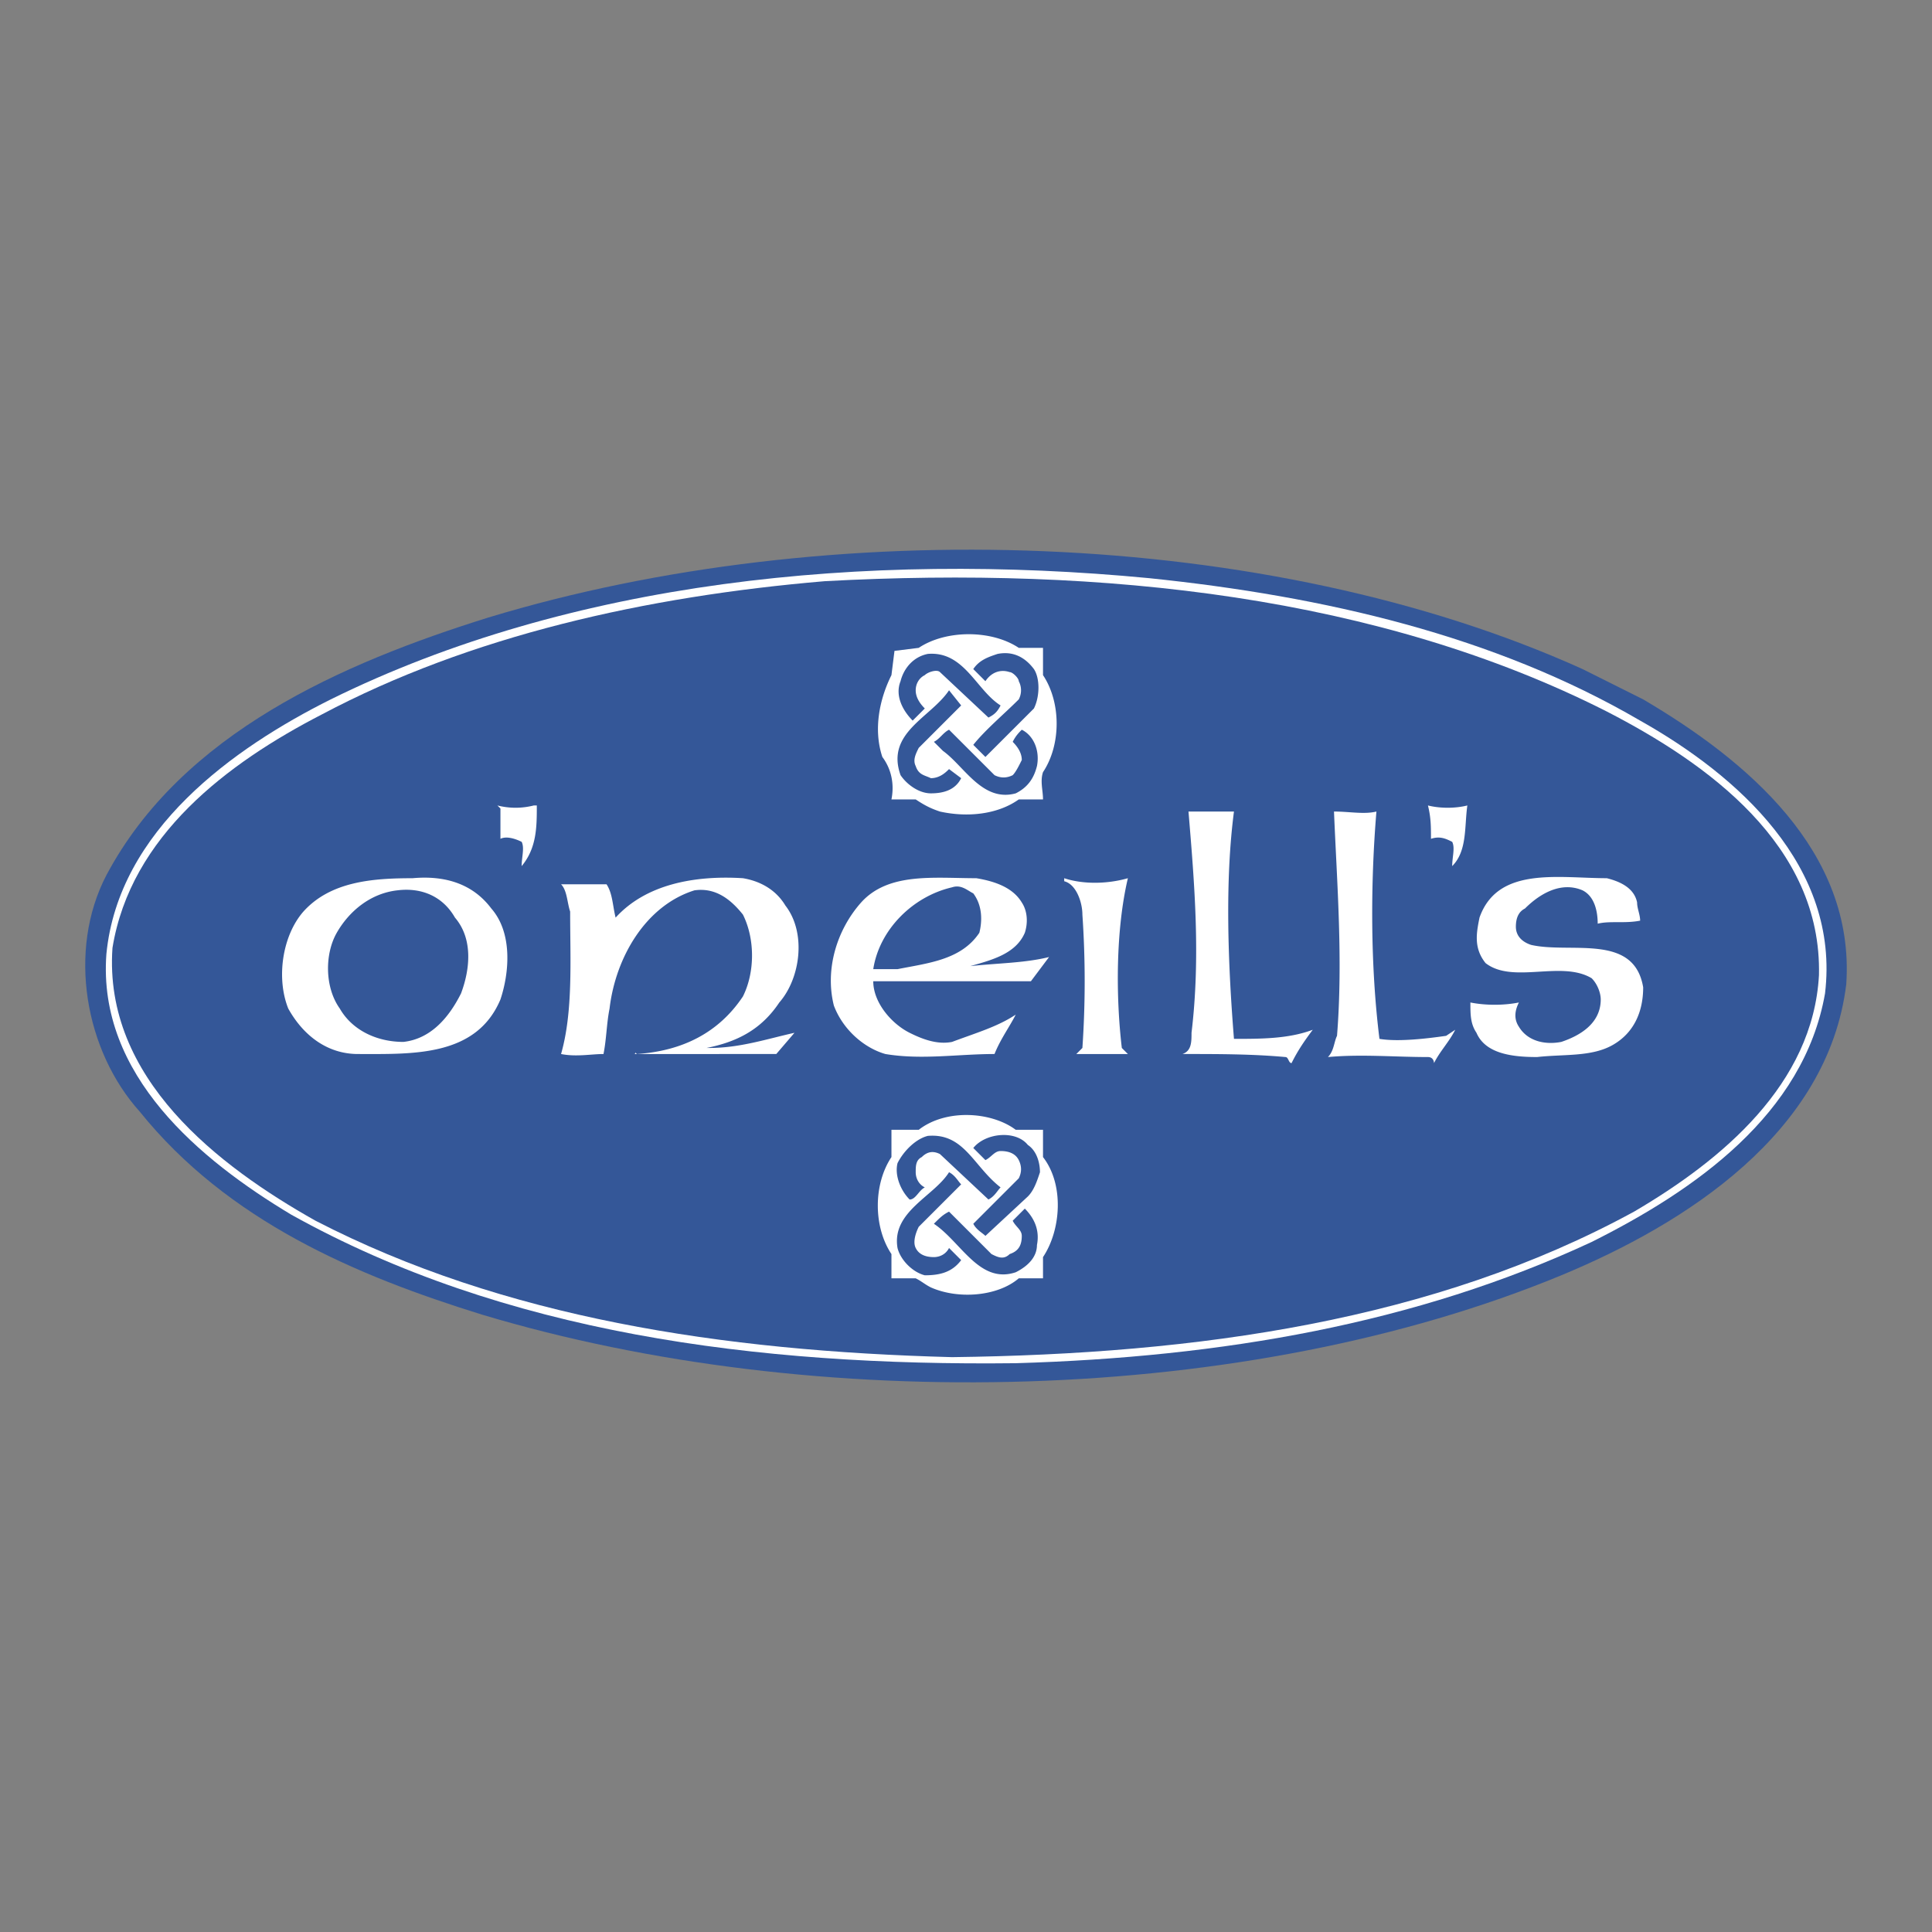
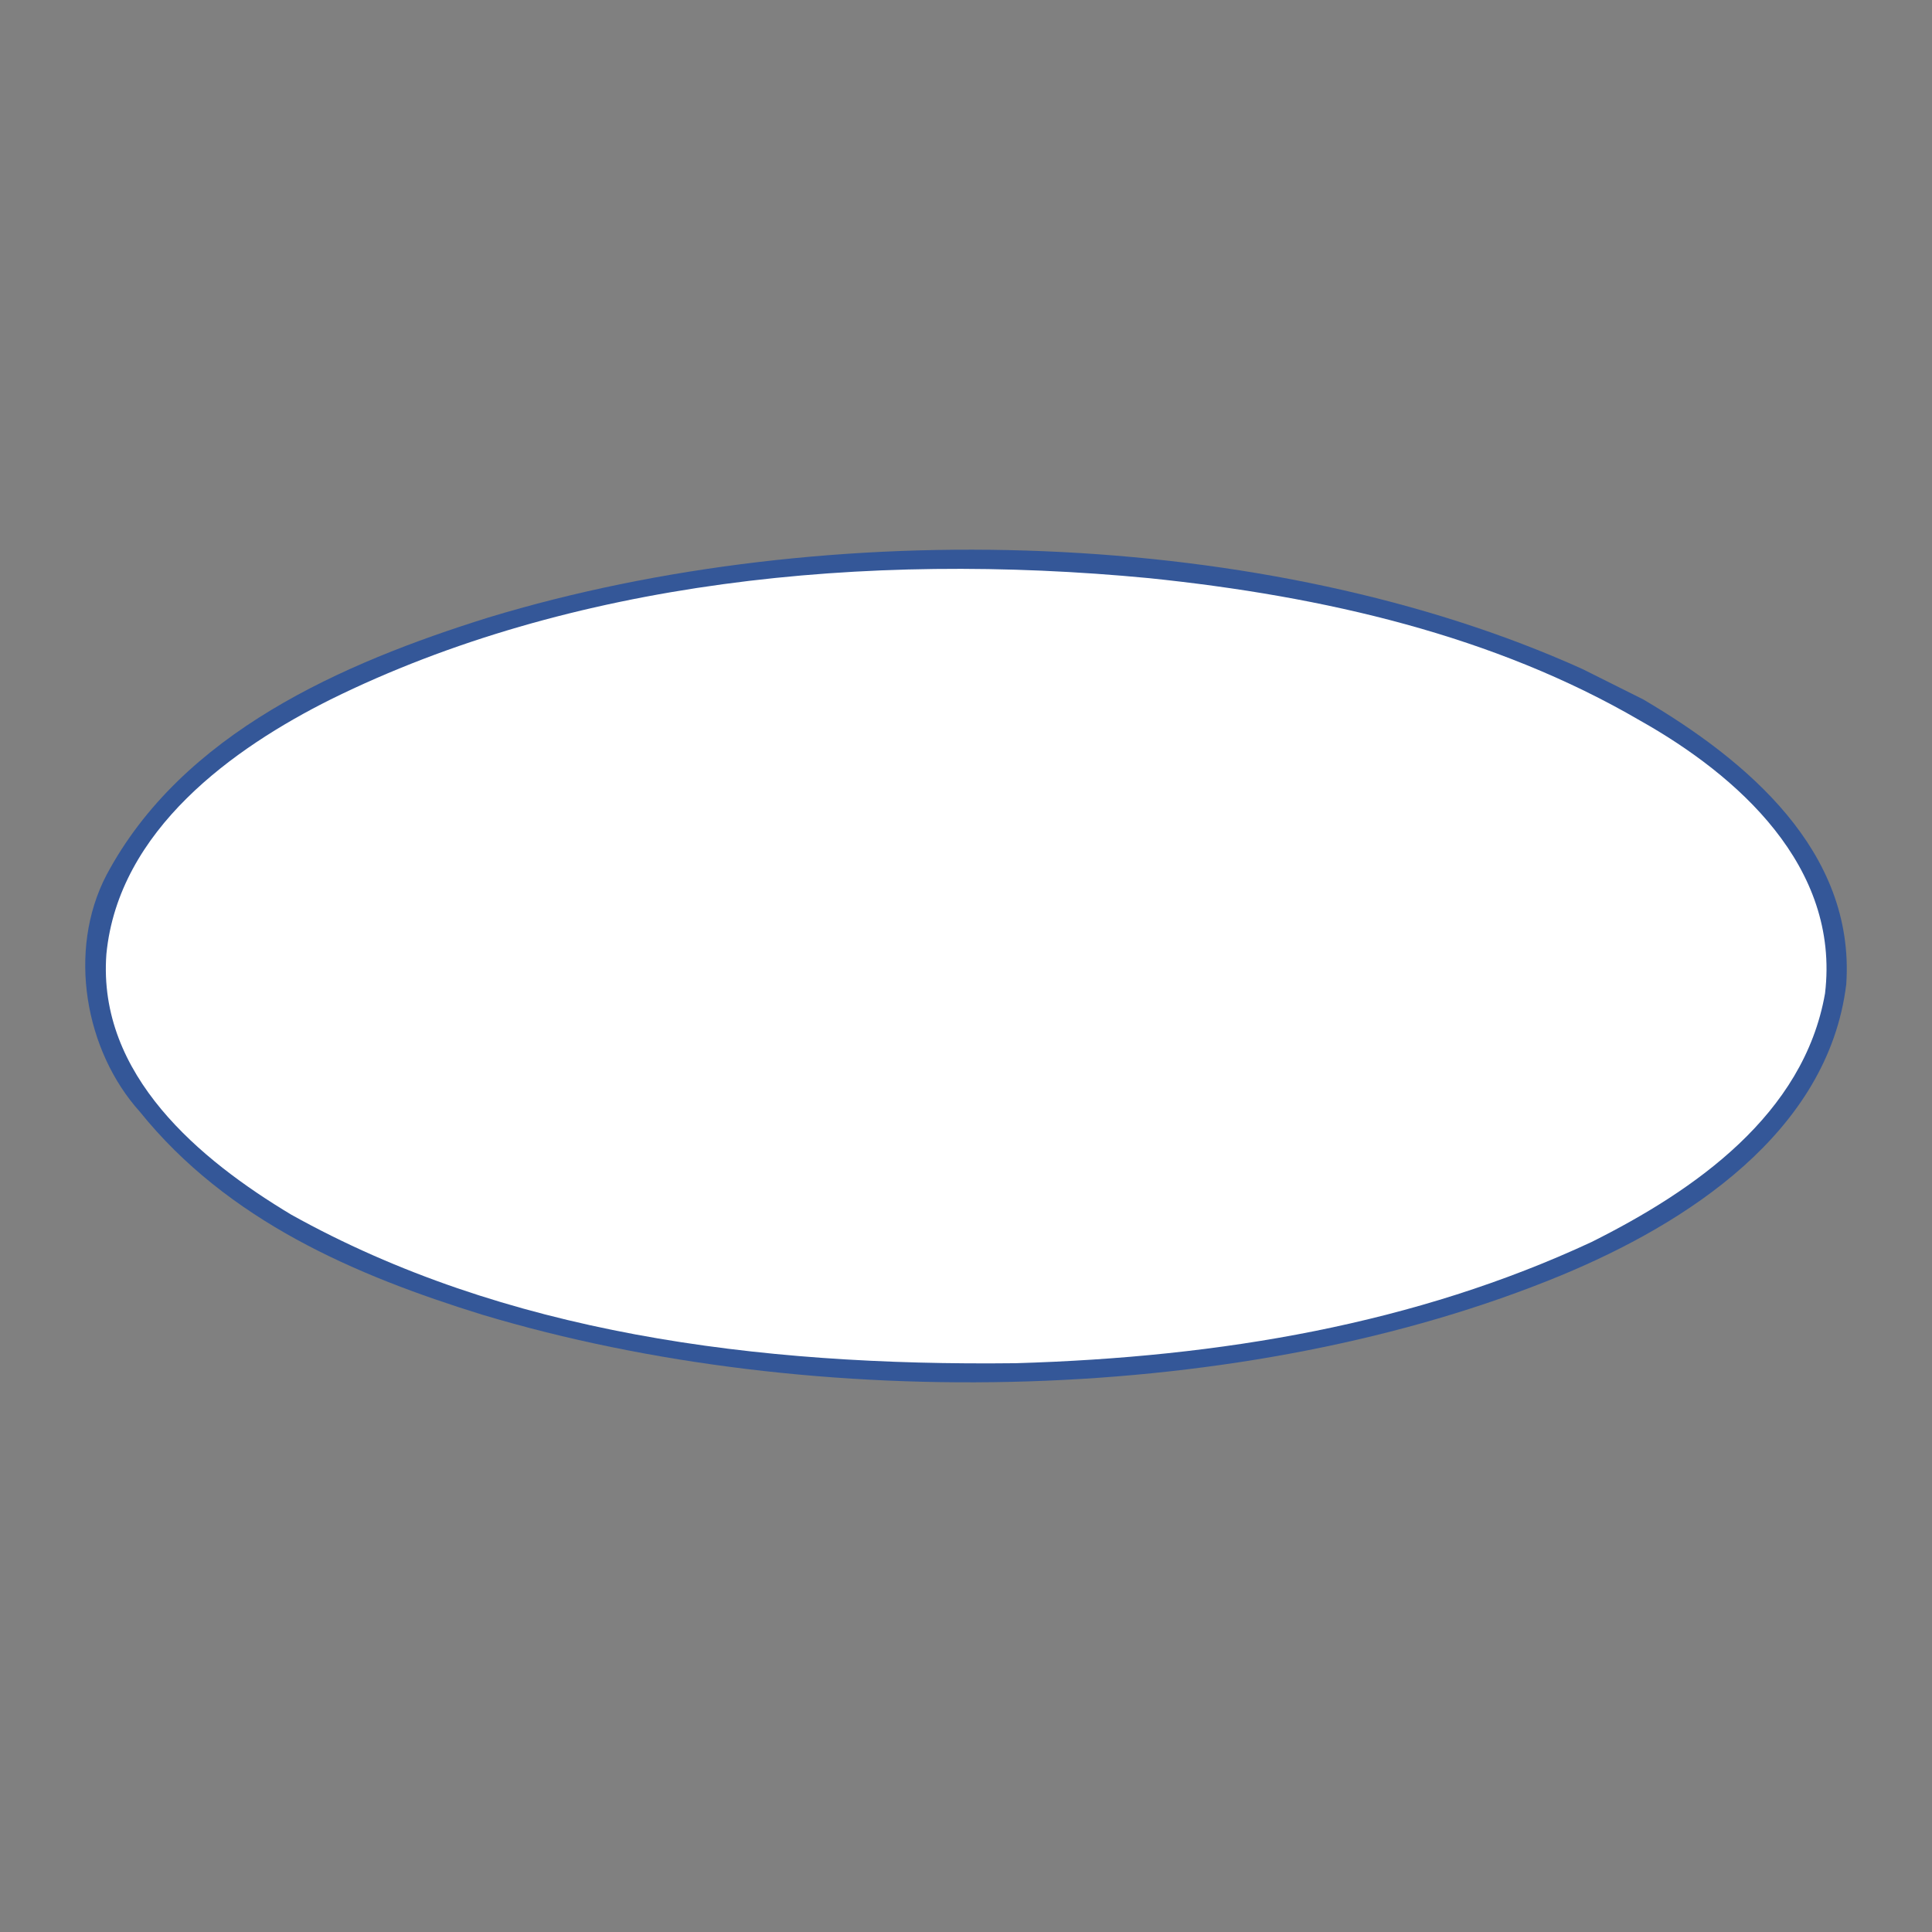
<svg xmlns="http://www.w3.org/2000/svg" width="2500" height="2500" viewBox="0 0 192.756 192.756">
  <rect x="0" y="0" width="192.756" height="192.756" fill="#808080" stroke="none" />
  <g fill-rule="evenodd" clip-rule="evenodd">
-     <path fill="#fff" fill-opacity="0" d="M0 0h192.756v192.756H0V0z" />
    <path d="M163.939 69.778c10.281 6.048 21.168 15.121 20.262 28.427-1.814 14.818-16.027 23.891-28.428 29.031-31.451 13.004-74.394 13.91-107.659 3.932-12.701-3.932-25.403-9.375-34.173-20.262-5.443-6.049-7.258-16.028-3.327-23.588 7.561-14.214 23.588-21.169 38.104-25.706 33.87-10.282 77.72-9.072 109.171 5.141l6.05 3.025z" fill="#345798" />
    <path d="M163.637 71.895c9.678 5.443 19.959 14.516 18.447 27.217-2.117 12.098-13.004 19.658-23.285 24.799-17.541 8.164-36.895 11.492-57.459 12.096-26.008.303-51.109-3.023-72.278-14.818-9.072-5.443-19.354-13.91-18.447-26.007 1.21-12.398 12.702-20.564 22.379-25.402 23.891-11.794 53.225-14.818 81.653-12.097 17.539 1.813 34.474 5.744 48.99 14.212z" fill="#fff" />
-     <path d="M160.311 70.987c9.979 5.141 21.471 13.306 21.168 26.31-.604 10.887-9.676 18.447-18.447 23.588-19.959 10.887-43.547 14.215-68.042 14.518-22.983-.605-44.758-3.932-63.507-13.609-9.678-5.443-21.169-14.213-20.262-27.217 1.814-11.189 11.492-18.447 20.867-23.286 14.818-7.863 32.358-11.794 50.201-13.306 27.82-1.514 55.34 1.511 78.022 13.002z" fill="#345798" />
    <path d="M101.643 64.637h2.418v2.721c1.814 2.722 1.814 6.956 0 9.678-.303.907 0 1.814 0 2.722h-2.418c-2.117 1.512-5.142 1.814-7.864 1.21-.907-.303-1.512-.605-2.419-1.21h-2.42c.303-1.512 0-3.024-.907-4.234-.908-2.722-.302-5.746.907-8.166l.303-2.419 2.419-.302c2.722-1.815 7.258-1.815 9.981 0zm1.511 2.116c.604.907.604 2.722 0 3.932l-4.84 4.838-1.209-1.209c1.209-1.512 3.023-3.024 4.537-4.536a1.937 1.937 0 0 0 0-1.815c0-.302-.605-.907-.908-.907-.906-.303-1.814 0-2.42.907l-1.209-1.209c.605-.907 1.512-1.21 2.42-1.512 1.512-.303 2.721.301 3.629 1.511zm-3.326 3.629c-.303.605-.605.907-1.211 1.209l-4.838-4.536c-.302-.303-1.209 0-1.512.302-.605.303-.907.908-.907 1.513 0 .604.302 1.209.907 1.814l-1.21 1.209c-.907-.907-1.814-2.419-1.209-3.932.302-1.209 1.209-2.419 2.722-2.721 3.628-.301 4.838 3.631 7.258 5.142zm-8.166 4.234c-.302.605-.605 1.209-.302 1.814.302.907.907.907 1.512 1.209.907 0 1.512-.604 1.814-.907l1.21.907c-.605 1.21-1.814 1.513-3.024 1.513-1.209 0-2.419-.908-3.024-1.815-1.512-4.234 3.024-5.746 4.838-8.467l1.21 1.512-4.234 4.234zm11.795 1.815c-.303 1.209-.908 2.117-2.117 2.722-3.326.907-5.142-2.722-7.258-4.234l-.907-.907c.604-.302.907-.907 1.512-1.209l4.537 4.536c.605.302 1.209.302 1.814 0 .303-.302.605-.907.906-1.512 0-.604-.301-1.209-.906-1.814.303-.605.605-.907.906-1.209 1.21.602 1.814 2.114 1.513 3.627zm-2.117 36.29h2.721v2.721c2.117 2.723 1.814 7.258 0 9.98v2.117h-2.418c-2.117 1.814-6.049 2.117-8.771.906-.604-.303-.907-.604-1.512-.906h-2.42v-2.42c-1.814-2.721-1.814-6.955 0-9.678v-2.721h2.722c2.722-2.116 7.258-1.814 9.678.001zm1.209 1.511c.908.605 1.209 1.814 1.209 2.723-.301.906-.604 1.814-1.209 2.418l-4.234 3.932c-.301-.303-.906-.605-1.209-1.209l4.537-4.537c.301-.604.301-1.209 0-1.814-.303-.604-.908-.906-1.814-.906-.605 0-.908.604-1.514.906l-1.209-1.209c1.208-1.513 4.234-1.815 5.443-.304zm-2.721 4.235c-.303.303-.605.906-1.211 1.209l-4.838-4.535c-.604-.303-1.209-.303-1.814.301-.604.303-.604.908-.604 1.514 0 .604.302 1.209.907 1.512-.605.303-.907 1.209-1.513 1.209-.907-.906-1.512-2.42-1.209-3.629.605-1.209 1.815-2.42 3.024-2.721 3.628-.304 4.535 3.023 7.258 5.14zm-3.932-.303l-4.234 4.234c-.302.604-.605 1.512-.302 2.115.302.605.907.908 1.814.908.604 0 1.209-.303 1.512-.908l1.21 1.211c-.907 1.209-2.117 1.512-3.629 1.512-1.21-.303-2.419-1.512-2.722-2.723-.605-3.629 3.629-5.141 5.141-7.559.605.302.907.907 1.21 1.21zm7.561 6.049c0 1.209-.908 2.115-2.117 2.721-3.629 1.209-5.444-3.023-8.166-4.838.604-.605.907-.908 1.512-1.211l4.234 4.234c.605.303 1.209.605 1.814 0 .908-.303 1.209-.906 1.209-1.814 0-.605-.604-.906-.906-1.512l1.209-1.209c.908.906 1.512 2.115 1.211 3.629zM78.356 90.342c2.117 2.722 1.512 7.258-.605 9.678-1.814 2.721-4.234 3.932-7.258 4.535h.303c3.024 0 5.746-.906 8.468-1.512l-1.814 2.117H63.235c.303 0 0-.303.303 0 4.536-.303 8.165-2.117 10.584-5.746 1.209-2.42 1.209-5.746 0-8.165-1.21-1.512-2.722-2.722-4.839-2.419-4.838 1.512-7.863 6.653-8.467 11.793-.303 1.514-.303 3.025-.605 4.537-1.209 0-2.722.303-4.234 0 1.21-4.234.907-9.375.907-14.213-.303-.907-.303-2.117-.907-2.722h4.536c.605.907.605 2.117.907 3.326 3.024-3.326 7.863-4.233 12.702-3.932 1.815.303 3.327 1.211 4.234 2.723zm-32.963 1.209c1.814 2.117 1.512 5.142.605 7.56-1.21 2.42-3.024 4.537-5.746 4.84-2.722 0-5.141-1.211-6.351-3.328-1.512-2.115-1.512-5.443-.302-7.56 1.209-2.117 3.327-3.931 6.048-4.234 2.419-.302 4.536.605 5.746 2.722zm101.005-11.189c-.303 2.117 0 4.537-1.512 6.049 0-.908.303-1.814 0-2.42-.605-.302-1.209-.604-2.117-.302 0-1.209 0-2.117-.303-3.327 1.212.303 2.723.303 3.932 0zm-44.455 9.678c.605.907.605 2.117.303 3.024-.906 2.117-3.326 2.722-5.443 3.327 2.722-.303 5.443-.303 7.863-.908l-1.814 2.419H87.125c0 2.117 1.814 4.234 3.629 5.141 1.21.605 2.722 1.209 4.234.908 2.419-.908 4.537-1.514 6.351-2.723-.605 1.209-1.512 2.42-2.117 3.932-3.629 0-7.258.605-10.887 0-2.117-.605-4.234-2.42-5.141-4.838-.907-3.629.302-7.561 2.722-10.283 2.721-3.024 7.258-2.42 11.492-2.42 1.815.303 3.629.908 4.535 2.421zm-52.922.604c2.117 2.419 1.814 6.35.908 9.073-2.42 5.746-8.771 5.443-14.214 5.443-3.024 0-5.443-1.814-6.956-4.537-1.209-3.023-.605-7.257 1.512-9.676 2.722-3.024 6.956-3.327 10.887-3.327 3.327-.302 6.049.605 7.863 3.024zm63.508-3.024c-1.211 5.142-1.211 11.794-.605 16.935l.605.605h-5.143l.605-.605a97.5 97.5 0 0 0 0-13.306c0-1.209-.605-3.024-1.814-3.327v-.302c1.815.605 4.235.605 6.352 0zm10.584-6.653c-.908 6.955-.605 15.121 0 22.681 2.721 0 5.443 0 7.863-.908-.908 1.211-1.514 2.117-2.117 3.326-.303 0-.303-.604-.605-.604-3.326-.303-6.652-.303-10.281-.303.906-.303.906-1.209.906-2.117.908-7.56.303-14.818-.303-22.076l4.537.001zm-26.008 8.165c.908 1.209.908 2.722.605 3.931-1.815 2.722-5.142 3.024-8.166 3.63h-2.419c.605-3.932 3.932-7.259 7.863-8.166.908-.302 1.512.303 2.117.605zm40.221-8.165c-.604 7.258-.604 15.423.303 22.681 1.814.303 4.537 0 6.652-.303l.908-.605c-.605 1.211-1.512 2.117-2.117 3.326 0 0 0-.604-.605-.604-3.326 0-6.652-.303-9.979 0 .605-.605.605-1.512.906-2.117.605-7.561 0-15.121-.301-22.378 1.512 0 3.024.303 4.233 0zm26.008 9.073c0 .604.303 1.209.303 1.814-1.512.302-3.023 0-4.234.302 0-1.209-.303-2.722-1.512-3.327-2.117-.907-4.234.303-5.746 1.814-.605.303-.906.907-.906 1.814s.604 1.512 1.512 1.814c3.932.907 10.281-1.209 11.189 4.235 0 2.418-.908 4.535-3.023 5.744-2.117 1.211-4.84.908-7.561 1.211-2.42 0-5.143-.303-6.049-2.42-.605-.906-.605-1.814-.605-3.023 1.512.303 3.326.303 4.838 0-.301.604-.604 1.512 0 2.418.908 1.514 2.723 1.814 4.234 1.514 1.814-.605 3.932-1.814 3.932-4.234 0-.605-.303-1.512-.906-2.117-3.025-1.814-7.863.605-10.586-1.512-1.209-1.512-.906-3.024-.604-4.537 1.814-5.141 7.863-3.932 12.701-3.932 1.209.304 2.72.909 3.023 2.422zM53.255 80.362h.303c0 2.117 0 4.234-1.512 6.049 0-.908.302-1.814 0-2.42-.605-.302-1.512-.604-2.117-.302v-3.024l-.303-.303c1.21.303 2.42.303 3.629 0z" fill="#fff" />
  </g>
</svg>